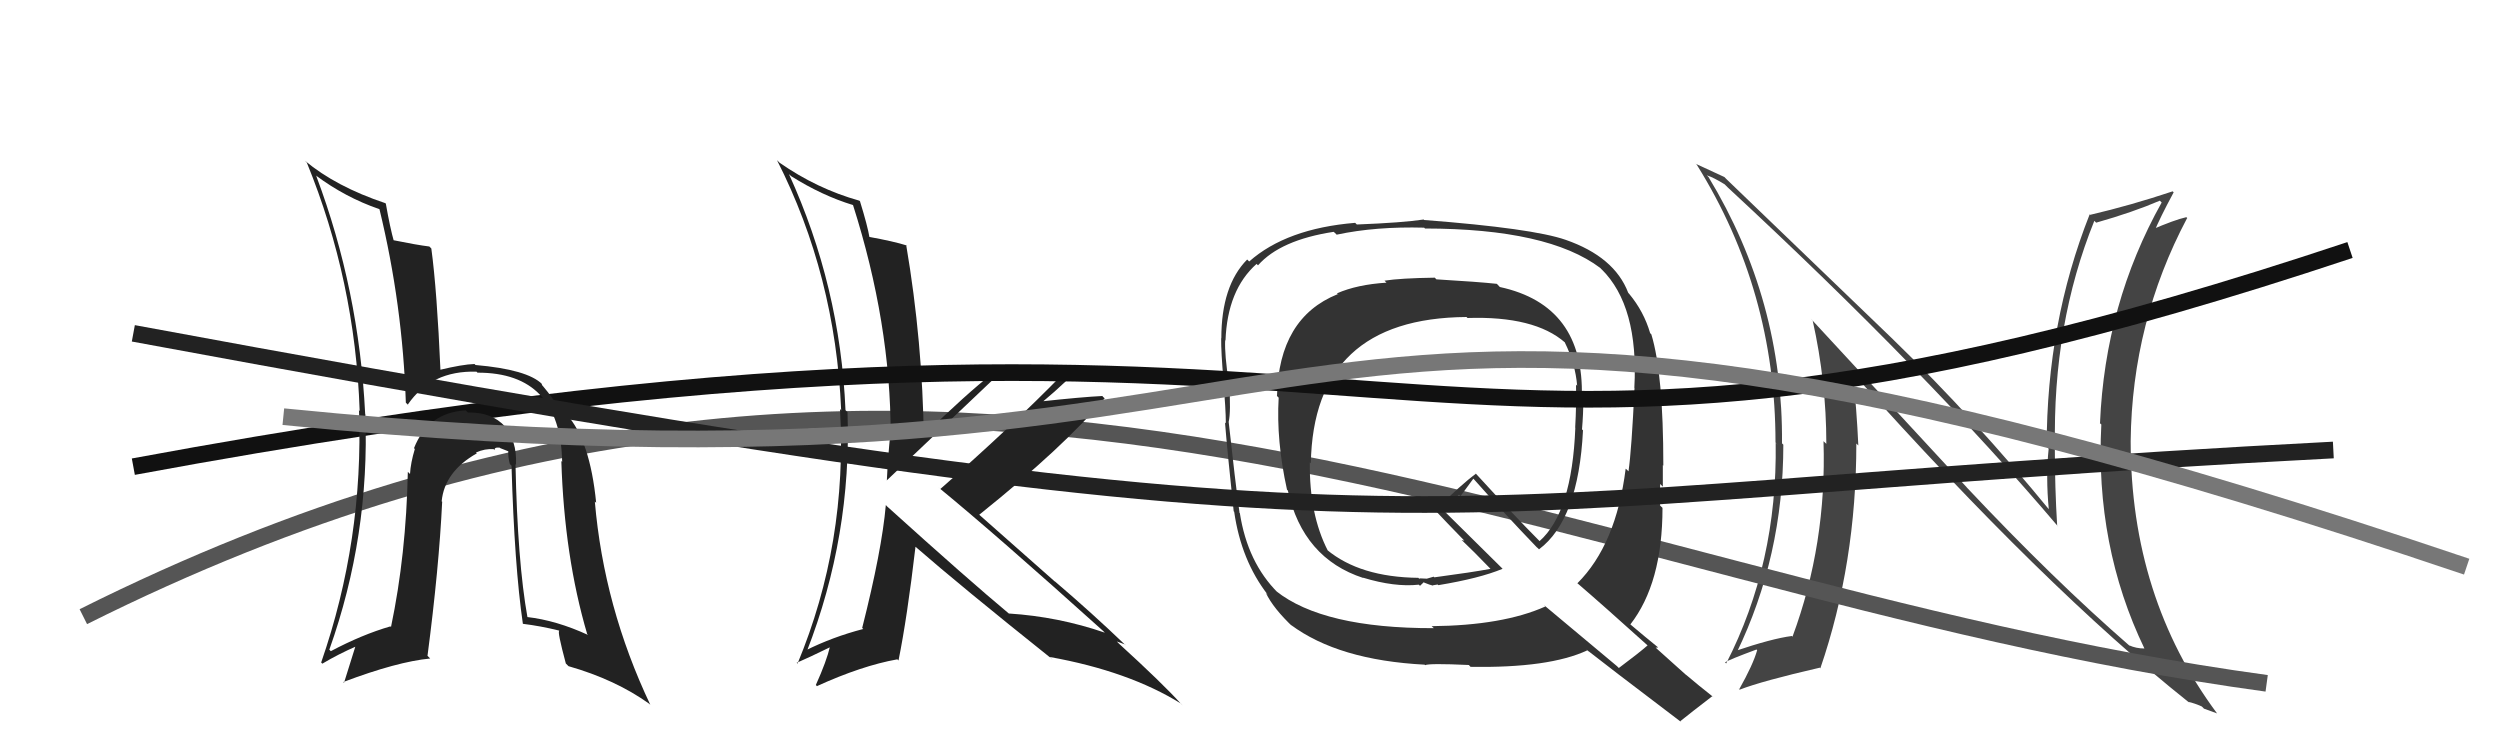
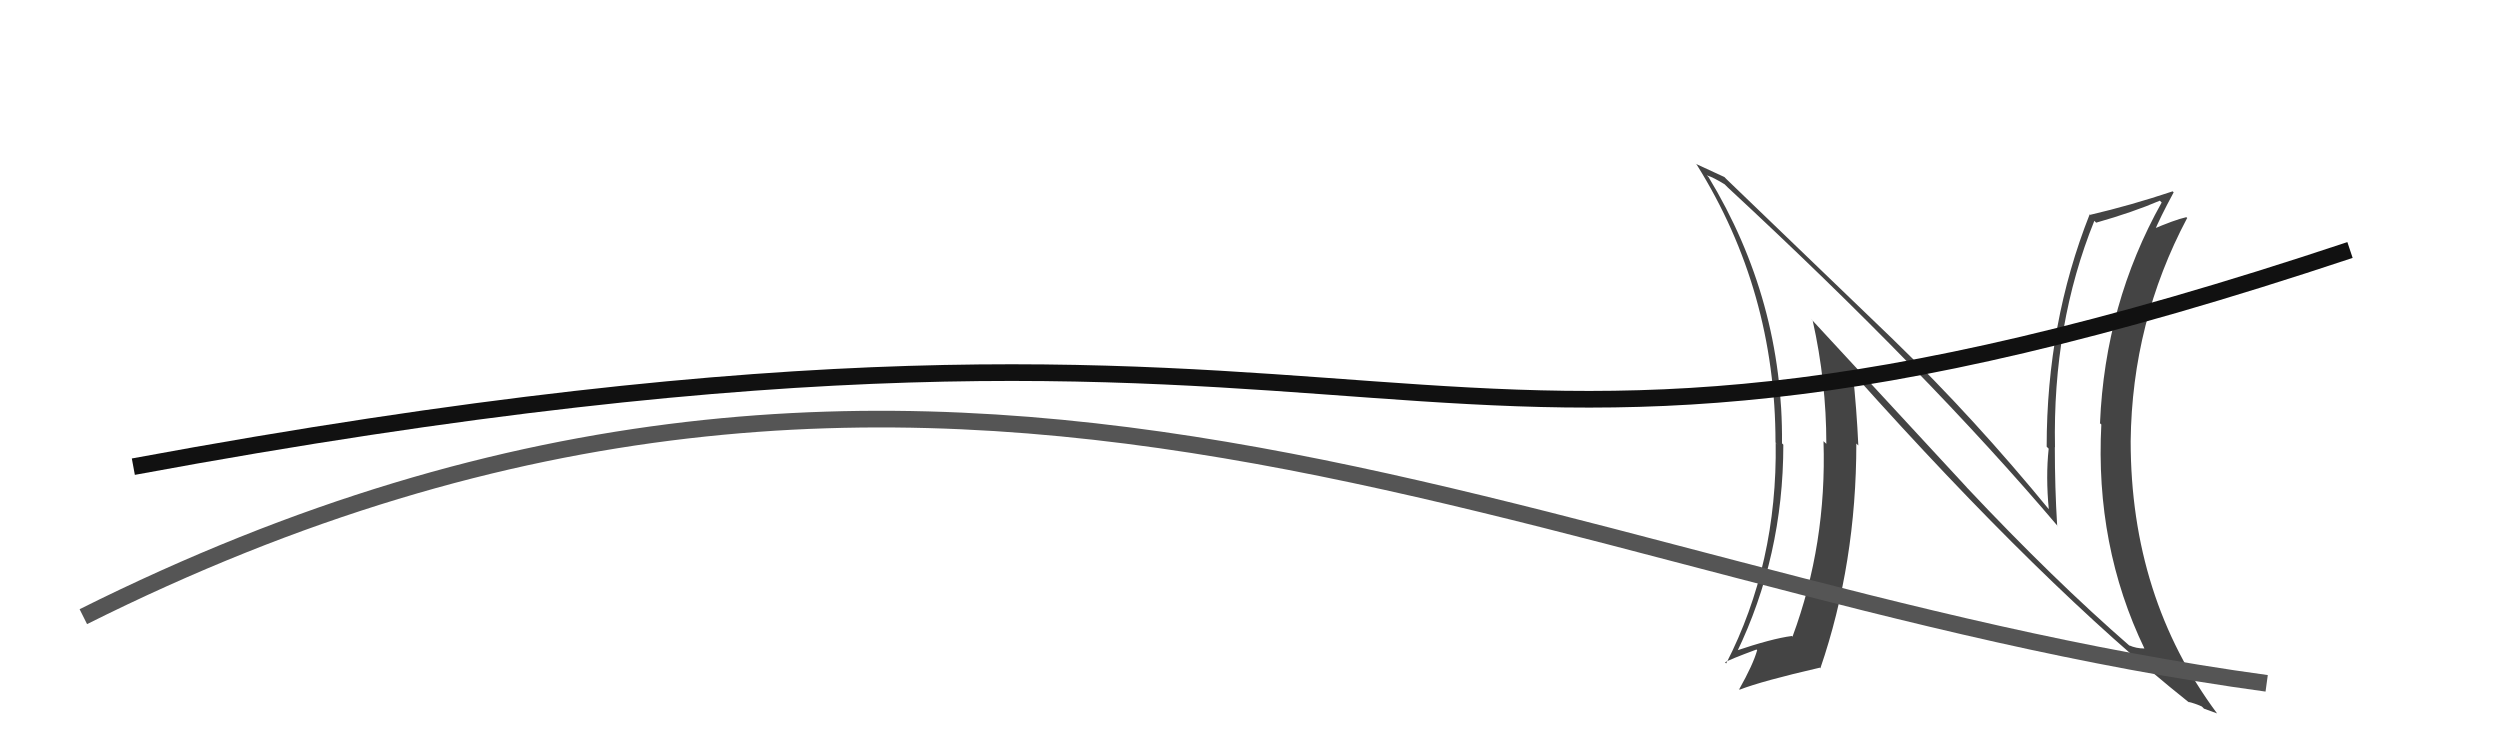
<svg xmlns="http://www.w3.org/2000/svg" width="150" height="44" viewBox="0,0,150,44">
  <path fill="#444" d="M117.95 29.18L108.64 19.11L108.76 19.23Q109.58 22.90 109.58 26.63L109.42 26.48L109.41 26.47Q109.61 32.64 107.55 38.20L107.52 38.17L107.51 38.16Q106.33 38.31 104.08 39.07L104.13 39.12L104.19 39.18Q107.00 33.38 107.00 26.68L106.93 26.61L106.92 26.61Q107.00 18.04 102.51 10.62L102.51 10.62L102.41 10.52Q102.80 10.64 103.48 11.06L103.54 11.12L103.67 11.25Q115.66 22.36 123.50 31.61L123.62 31.73L123.43 31.54Q123.29 29.27 123.29 26.83L123.29 26.83L123.30 26.84Q123.15 19.46 125.66 13.25L125.83 13.42L125.77 13.36Q127.99 12.73 129.59 12.04L129.70 12.15L129.70 12.15Q126.30 18.23 126.00 25.39L125.97 25.37L126.08 25.47Q125.70 32.75 128.67 38.92L128.77 39.01L128.67 38.91Q128.17 38.91 127.75 38.72L127.76 38.72L127.79 38.76Q123.22 34.79 118.00 29.24L117.99 29.22ZM131.41 42.22L131.28 42.09L131.30 42.11Q131.69 42.20 132.11 42.39L132.24 42.52L133.01 42.80L133.02 42.80Q127.84 35.83 127.84 26.47L127.94 26.57L127.84 26.47Q127.92 19.32 131.23 13.08L131.30 13.14L131.18 13.03Q130.47 13.19 129.06 13.80L129.25 13.99L129.23 13.96Q129.58 13.10 130.42 11.54L130.40 11.52L130.36 11.48Q127.85 12.32 125.41 12.89L125.49 12.96L125.38 12.86Q122.80 19.38 122.80 26.80L122.82 26.82L122.92 26.92Q122.74 28.61 122.93 30.58L123.08 30.74L123.05 30.70Q118.43 25.06 113.67 20.45L113.58 20.36L103.60 10.76L103.46 10.62Q102.97 10.40 101.75 9.83L101.74 9.81L101.81 9.89Q106.53 17.45 106.53 26.55L106.67 26.70L106.54 26.57Q106.65 33.80 103.57 39.81L103.57 39.81L103.50 39.74Q103.75 39.58 105.39 38.97L105.43 39.01L105.43 39.01Q105.19 39.87 104.35 41.36L104.30 41.30L104.38 41.38Q105.72 40.86 109.19 40.06L109.21 40.09L109.22 40.10Q111.38 33.80 111.38 26.61L111.40 26.63L111.50 26.73Q111.40 24.54 111.17 22.41L111.17 22.40L111.29 22.52Q122.67 35.24 131.27 42.09Z" />
  <path d="M5 37 C57 11,92 35,136 41" stroke="#555" fill="none" />
-   <path fill="#222" d="M53.19 30.35L53.21 30.37L53.15 30.30Q52.91 33.03 51.73 37.68L51.79 37.73L51.79 37.74Q49.95 38.22 48.35 39.02L48.43 39.10L48.41 39.08Q51.11 32.15 50.85 24.72L50.80 24.68L50.73 24.61Q50.41 17.17 47.33 10.43L47.34 10.45L47.47 10.57Q49.31 11.73 51.17 12.30L51.19 12.31L51.18 12.30Q53.44 19.40 53.44 26.06L53.41 26.03L53.42 26.04Q53.28 27.35 53.21 28.84L53.26 28.89L53.20 28.83Q54.41 27.68 59.63 22.73L59.71 22.81L59.58 22.68Q60.76 22.77 61.75 22.69L61.79 22.72L63.78 22.47L63.76 22.45Q60.72 25.57 56.42 29.34L56.31 29.24L56.34 29.27Q59.72 32.04 66.19 37.86L66.11 37.78L66.29 37.96Q63.50 37.00 60.53 36.81L60.58 36.85L60.60 36.87Q58.10 34.79 53.22 30.38ZM63.12 39.55L63.14 39.56L62.99 39.42Q67.72 40.27 70.85 42.21L70.97 42.34L70.87 42.24Q69.77 41.02 67.14 38.62L67.00 38.48L67.01 38.49Q67.23 38.56 67.50 38.67L67.54 38.71L67.51 38.69Q65.53 36.79 63.29 34.88L63.30 34.90L58.75 30.88L58.76 30.88Q63.85 26.80 66.28 23.90L66.19 23.82L66.14 23.76Q64.91 23.82 62.43 24.09L62.50 24.16L62.50 24.16Q64.16 22.77 64.84 21.93L64.76 21.84L64.84 21.93Q61.93 22.29 59.45 22.29L59.63 22.47L59.56 22.40Q58.04 23.58 55.30 26.24L55.41 26.36L55.43 26.37Q55.36 20.52 54.37 14.69L54.42 14.75L54.41 14.73Q53.62 14.48 52.13 14.21L52.16 14.23L52.17 14.25Q52.06 13.57 51.60 12.08L51.62 12.09L51.56 12.04Q49.02 11.33 46.77 9.76L46.80 9.79L46.62 9.61Q50.12 16.50 50.47 24.61L50.50 24.65L50.40 24.54Q50.86 32.58 47.85 39.82L47.75 39.71L47.80 39.77Q48.50 39.47 49.83 38.82L49.83 38.82L49.80 38.79Q49.60 39.66 48.95 41.10L49.04 41.19L49.01 41.17Q51.71 39.94 53.84 39.56L53.83 39.55L53.91 39.63Q54.43 37.07 54.93 32.80L54.91 32.78L54.90 32.78Q57.63 35.16 63.07 39.50Z" />
-   <path fill="#333" d="M86.03 16.60L86.15 16.72L86.08 16.66Q84.02 16.69 83.07 16.84L83.17 16.94L83.19 16.96Q81.43 17.07 80.22 17.60L80.34 17.72L80.26 17.65Q76.73 19.07 76.62 23.75L76.61 23.75L76.72 23.86Q76.57 26.44 77.22 29.38L77.25 29.41L77.27 29.43Q78.18 33.50 81.80 34.68L81.80 34.68L81.78 34.66Q83.69 35.24 85.13 35.08L85.20 35.15L85.43 34.93L85.46 34.96Q85.80 35.10 85.99 35.14L85.96 35.11L85.96 35.12Q86.11 35.10 86.26 35.07L86.31 35.12L86.30 35.11Q88.78 34.70 90.15 34.13L90.14 34.11L86.67 30.68L86.54 30.55Q86.93 30.29 87.54 29.68L87.63 29.77L88.40 28.72L88.44 28.76Q90.22 30.77 92.20 32.83L92.26 32.88L92.34 32.96Q94.71 31.19 94.98 25.82L94.98 25.82L94.92 25.76Q95.00 24.85 95.00 23.94L94.96 23.90L94.91 23.84Q95.06 18.32 89.99 17.22L89.84 17.06L89.81 17.03Q88.70 16.91 86.18 16.76ZM98.85 38.71L98.87 38.74L98.86 38.72Q98.31 39.20 97.13 40.08L97.02 39.97L92.63 36.30L92.72 36.39Q90.17 37.53 85.90 37.57L86.02 37.68L86.02 37.69Q79.38 37.70 76.56 35.46L76.52 35.42L76.68 35.57Q74.85 33.75 74.39 30.78L74.33 30.72L74.37 30.75Q74.11 28.89 73.72 25.31L73.76 25.35L73.72 25.31Q73.86 24.73 73.75 22.97L73.72 22.95L73.73 22.96Q73.47 21.29 73.51 20.41L73.55 20.46L73.53 20.44Q73.64 17.39 75.40 15.83L75.33 15.77L75.48 15.92Q76.82 14.40 80.02 13.91L80.10 13.98L80.20 14.08Q82.55 13.58 85.45 13.66L85.52 13.73L85.50 13.71Q92.89 13.72 96.02 16.08L96.11 16.18L96.09 16.15Q98.33 18.36 98.06 23.27L98.06 23.27L98.07 23.28Q97.90 26.95 97.71 28.28L97.60 28.17L97.54 28.12Q96.97 32.68 94.64 35.00L94.67 35.03L94.64 34.99Q96.20 36.33 98.94 38.80ZM94.03 14.48L94.09 14.54L93.94 14.39Q91.96 13.70 85.45 13.20L85.45 13.20L85.42 13.17Q84.19 13.36 81.41 13.47L81.40 13.46L81.31 13.37Q77.19 13.71 74.95 15.69L74.81 15.55L74.83 15.57Q73.28 17.14 73.28 20.30L73.25 20.27L73.27 20.29Q73.26 21.11 73.41 22.83L73.31 22.73L73.39 22.80Q73.55 24.53 73.55 25.40L73.50 25.35L73.50 25.35Q73.64 27.09 74.02 30.67L74.03 30.69L74.05 30.70Q74.47 33.63 76.07 35.69L76.05 35.67L75.95 35.57Q76.39 36.50 77.61 37.65L77.55 37.59L77.45 37.49Q80.30 39.61 85.48 39.88L85.47 39.87L85.51 39.91Q85.73 39.79 88.13 39.90L88.15 39.92L88.23 40.01Q92.96 40.09 95.24 39.02L95.35 39.13L95.18 38.97Q96.16 39.75 100.88 43.33L100.79 43.24L100.82 43.27Q101.45 42.76 102.74 41.77L102.70 41.73L102.82 41.84Q101.93 41.14 101.13 40.46L101.19 40.52L99.34 38.86L99.48 38.85L99.47 38.83Q98.87 38.35 97.65 37.32L97.67 37.34L97.81 37.48Q99.75 35.00 99.75 30.47L99.59 30.32L99.61 30.33Q99.57 29.88 99.61 29.04L99.74 29.17L99.77 29.20Q99.77 28.32 99.77 27.90L99.70 27.84L99.80 27.94Q99.80 22.42 99.08 20.06L99.08 20.06L99.01 19.99Q98.63 18.69 97.75 17.63L97.73 17.61L97.69 17.56Q96.87 15.41 93.94 14.39ZM88.02 19.05L88.07 19.10L88.05 19.08Q92.07 18.95 93.90 20.55L93.89 20.55L93.89 20.55Q94.52 21.82 94.63 23.15L94.61 23.13L94.56 23.07Q94.59 24.29 94.51 25.66L94.50 25.64L94.52 25.66Q94.32 30.75 92.37 32.47L92.37 32.46L92.26 32.35Q90.99 31.08 88.48 28.34L88.51 28.37L88.56 28.42Q87.68 29.06 86.11 30.62L86.08 30.58L86.16 30.67Q86.72 31.27 87.87 32.45L87.86 32.44L87.70 32.40L87.73 32.43Q88.38 33.04 89.41 34.11L89.35 34.05L89.43 34.13Q88.38 34.33 86.06 34.64L86.02 34.60L85.61 34.72L85.17 34.70L85.18 34.75L85.10 34.67Q81.60 34.63 79.62 32.99L79.57 32.94L79.67 33.04Q78.55 30.86 78.59 27.74L78.63 27.78L78.65 27.80Q78.81 19.09 87.99 19.02Z" />
  <path d="M8 28 C89 13,81 35,141 15" stroke="#111" fill="none" />
-   <path fill="#222" d="M31.00 27.91L31.04 27.95L30.96 27.87Q31.03 26.42 30.21 25.50L30.25 25.54L30.31 25.60Q29.52 24.72 28.07 24.75L27.89 24.57L27.94 24.62Q25.68 24.76 24.84 26.89L24.75 26.80L24.89 26.94Q24.64 27.76 24.60 28.44L24.61 28.45L24.47 28.31Q24.37 33.28 23.46 37.62L23.40 37.56L23.43 37.58Q21.71 38.08 19.85 39.07L19.80 39.02L19.76 38.98Q22.19 32.16 21.92 24.85L21.91 24.83L21.91 24.83Q21.54 17.38 18.98 10.57L19.00 10.58L18.94 10.52Q20.73 11.85 22.74 12.54L22.75 12.54L22.77 12.56Q24.16 18.29 24.35 24.16L24.54 24.35L24.47 24.27Q25.88 22.22 28.59 22.30L28.47 22.18L28.65 22.36Q33.62 22.35 33.73 27.71L33.73 27.71L33.68 27.66Q33.86 33.39 35.23 38.04L35.15 37.97L35.29 38.10Q33.38 37.22 31.62 37.02L31.67 37.07L31.65 37.05Q31.05 33.71 30.93 27.85ZM31.37 37.42L31.20 37.25L31.38 37.43Q32.43 37.56 33.53 37.83L33.56 37.86L33.56 37.86Q33.42 37.83 33.95 39.81L33.97 39.83L34.11 39.97Q36.94 40.78 38.96 42.23L38.99 42.26L39.02 42.29Q36.23 36.41 35.69 30.09L35.83 30.23L35.77 30.17Q35.40 26.41 33.99 24.85L34.10 24.96L34.00 24.86Q33.99 24.78 33.35 24.32L33.39 24.36L33.46 24.43Q33.22 23.93 32.58 23.17L32.54 23.13L32.49 23.01L32.53 23.05Q31.65 22.17 28.53 21.90L28.56 21.93L28.47 21.84Q27.76 21.86 26.35 22.20L26.42 22.26L26.43 22.27Q26.22 17.43 25.88 14.91L25.83 14.86L25.76 14.79Q25.02 14.70 23.54 14.40L23.53 14.39L23.64 14.50Q23.41 13.70 23.15 12.22L23.15 12.22L23.12 12.19Q20.16 11.20 18.29 9.64L18.38 9.73L18.41 9.76Q21.31 16.85 21.58 24.66L21.50 24.58L21.54 24.61Q21.82 32.40 19.27 39.75L19.22 39.70L19.34 39.82Q20.29 39.25 21.44 38.75L21.36 38.67L20.64 40.97L20.60 40.92Q23.83 39.70 25.81 39.51L25.77 39.47L25.65 39.35Q26.34 34.07 26.53 30.11L26.58 30.15L26.50 30.08Q26.67 28.30 28.61 27.20L28.56 27.15L28.56 27.15Q29.09 26.91 29.62 26.95L29.62 26.95L29.68 27.01Q29.64 26.82 29.99 26.86L30.02 26.89L30.58 27.11L30.50 27.03Q30.47 27.39 30.59 27.84L30.71 27.96L30.69 27.94Q30.87 33.99 31.37 37.41Z" />
-   <path d="M8 20 C89 35,82 30,140 27" stroke="#222" fill="none" />
-   <path d="M17 25 C87 32,71 8,148 34" stroke="#777" fill="none" />
</svg>